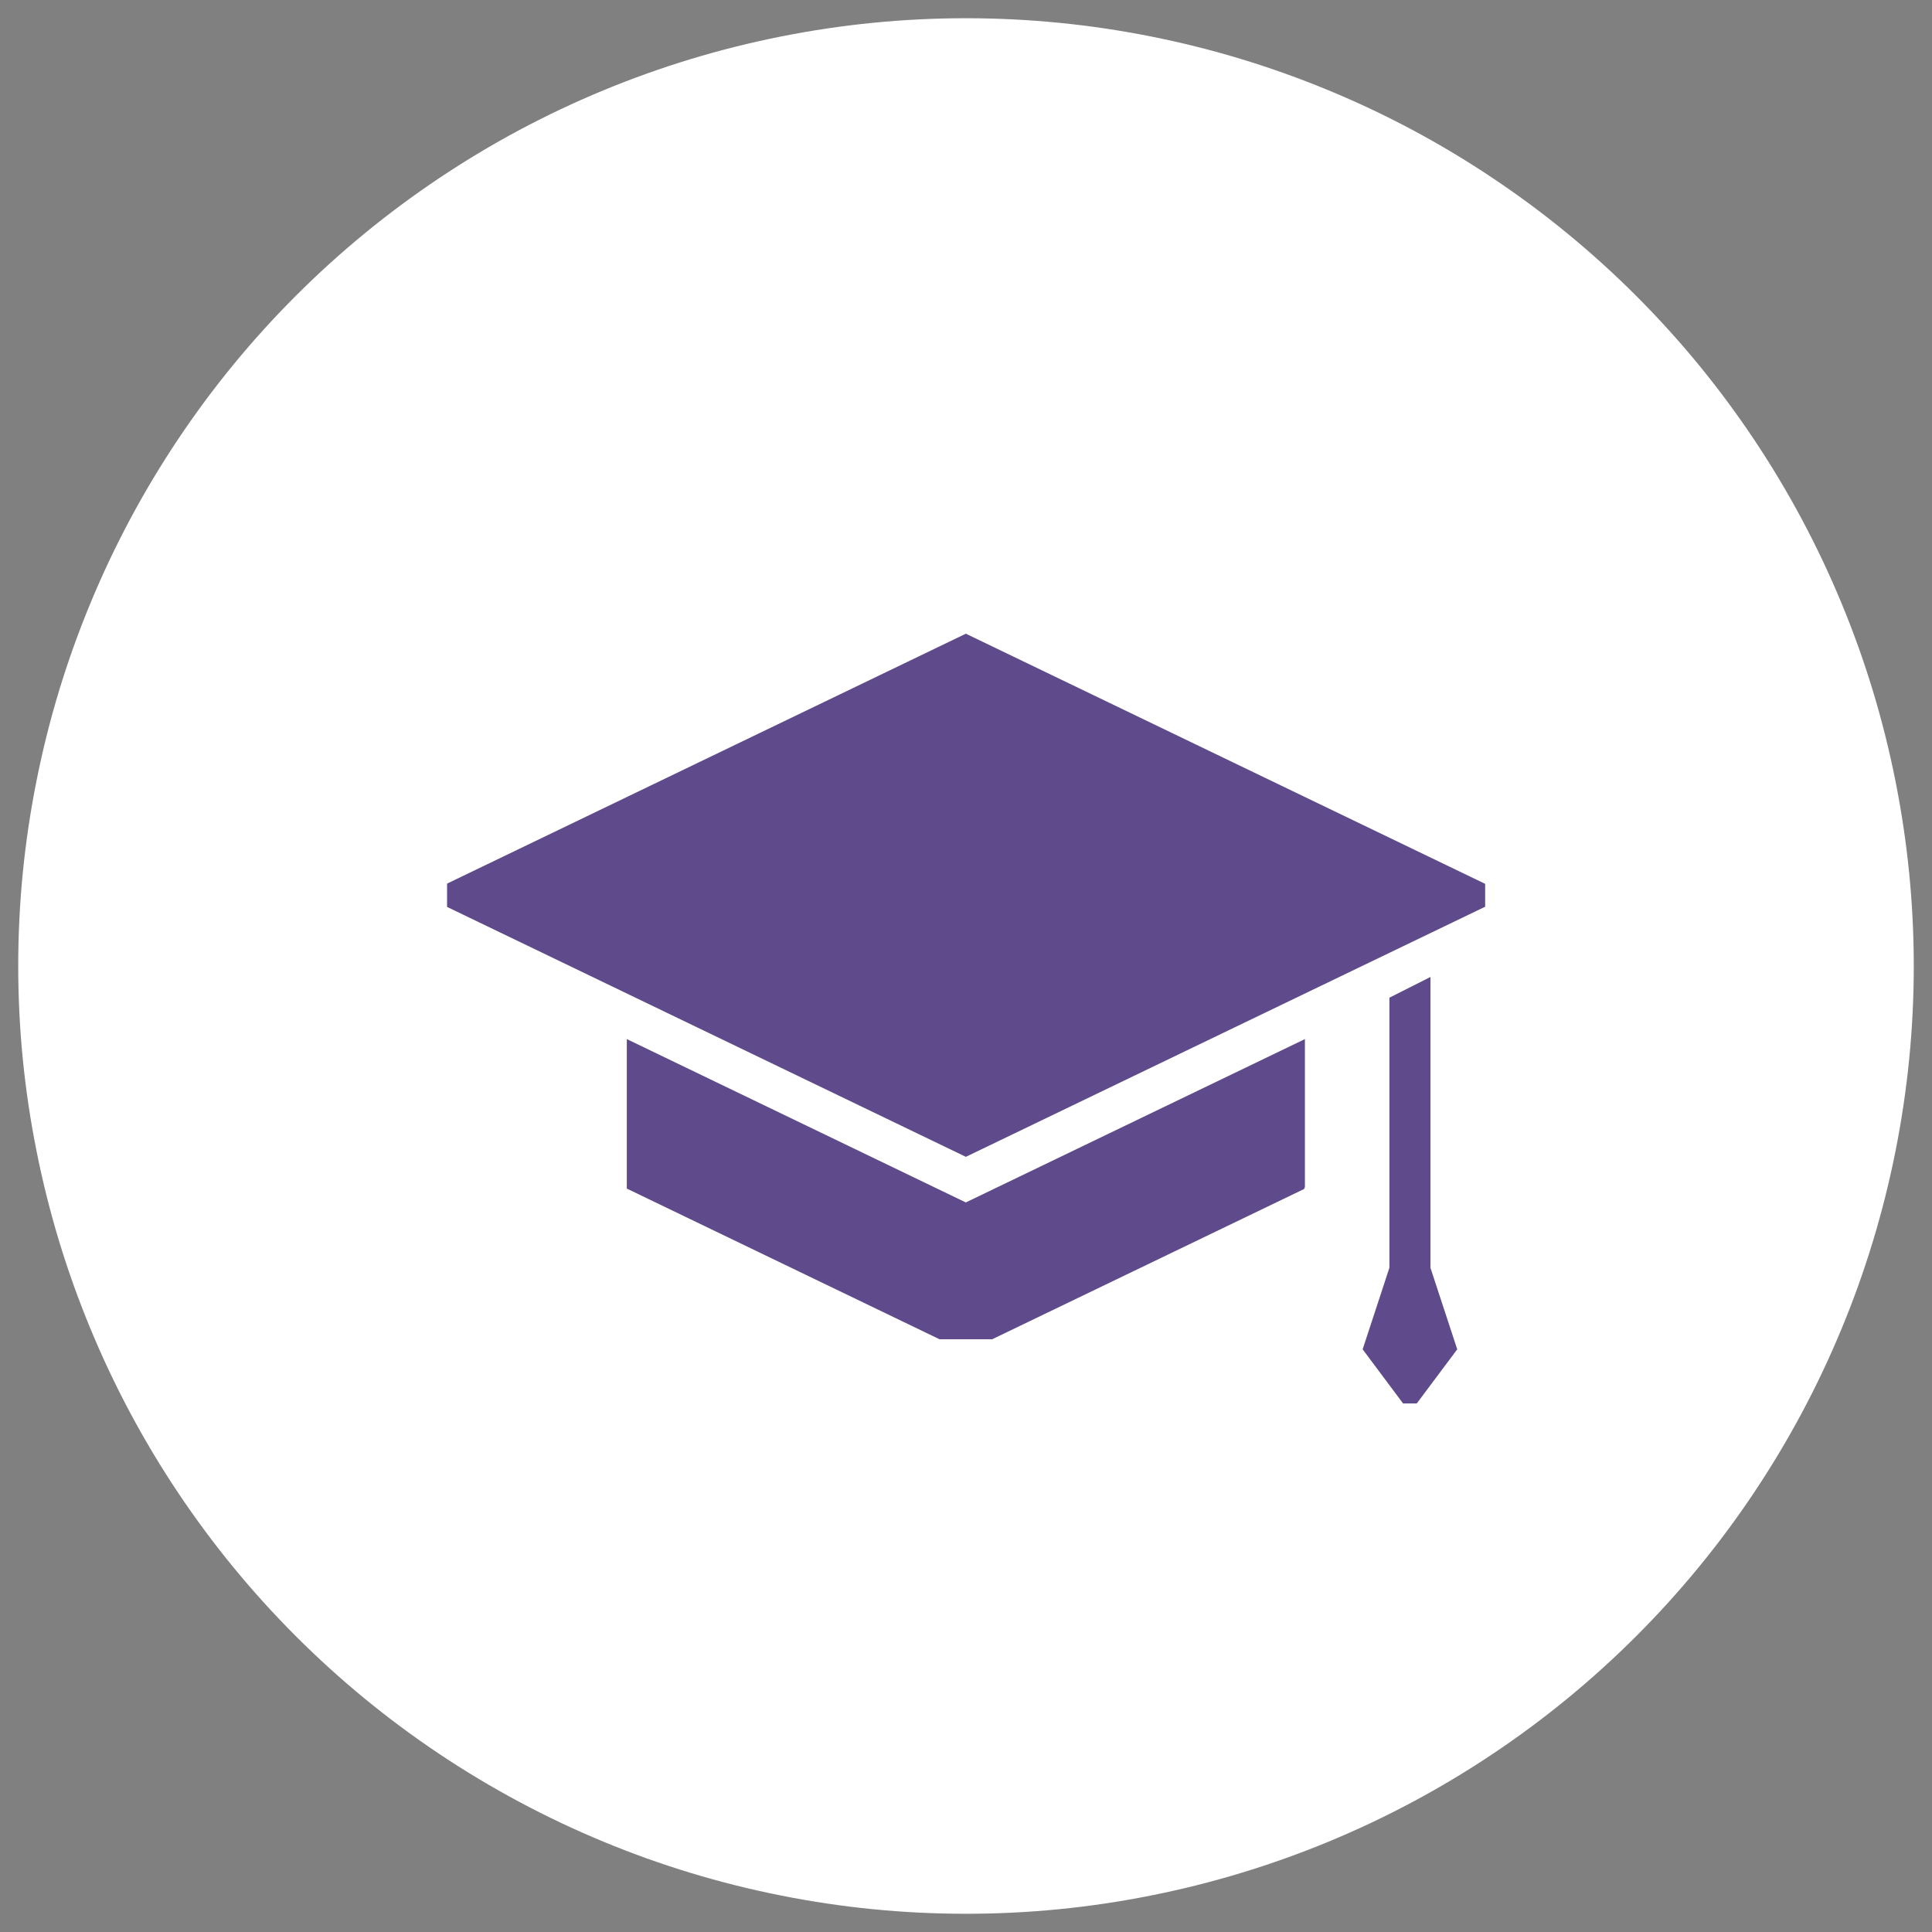
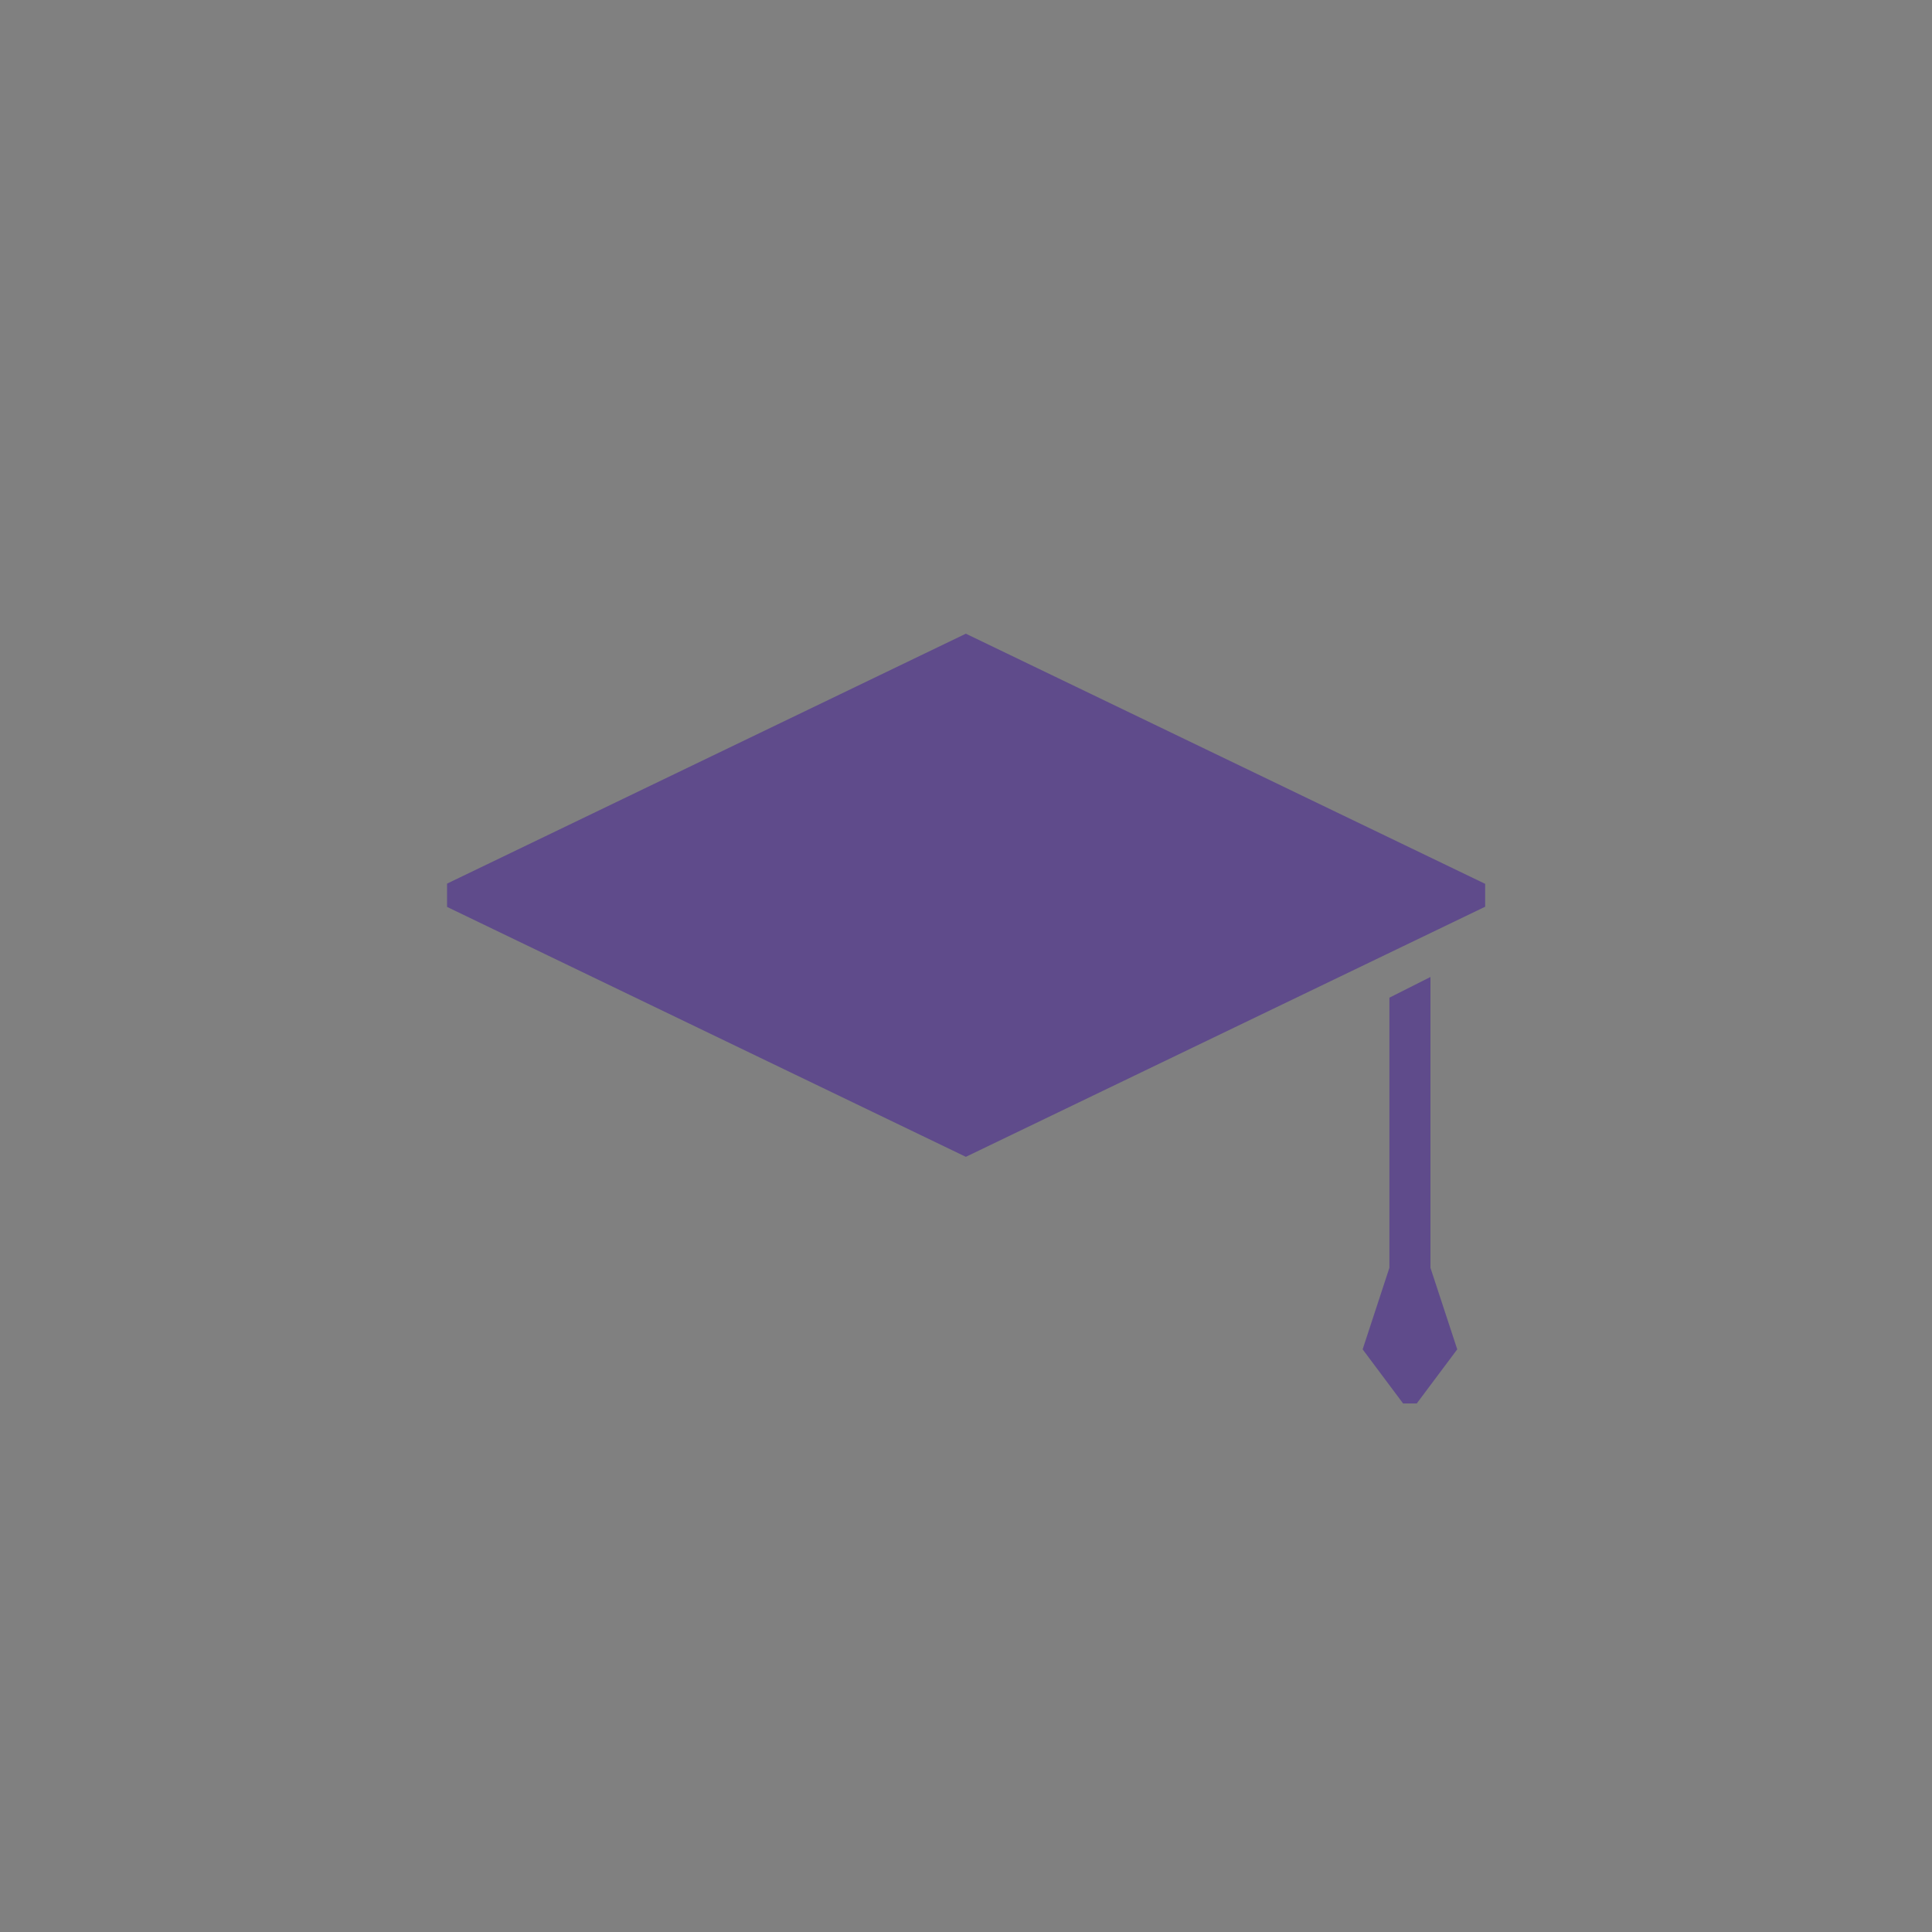
<svg xmlns="http://www.w3.org/2000/svg" version="1.1" id="Layer_1" x="0px" y="0px" width="53px" height="53px" viewBox="-11.5 -11.5 53 53" enable-background="new -11.5 -11.5 53 53" xml:space="preserve">
  <rect x="-11.5" y="-11.5" width="53" height="53" fill="#808080" stroke="none" />
  <g>
-     <path fill="#FFFFFF" d="M15-11c1.707,0,3.398,0.167,5.072,0.5c1.675,0.333,3.3,0.826,4.877,1.479   c1.578,0.653,3.076,1.454,4.495,2.403c1.42,0.948,2.733,2.026,3.94,3.233s2.285,2.521,3.233,3.94s1.749,2.918,2.402,4.495   s1.146,3.203,1.479,4.877S41,13.293,41,15s-0.167,3.398-0.5,5.072s-0.826,3.301-1.479,4.877c-0.653,1.578-1.454,3.076-2.402,4.496   c-0.948,1.419-2.026,2.732-3.233,3.939s-2.521,2.285-3.94,3.233c-1.419,0.948-2.917,1.749-4.495,2.403   c-1.577,0.652-3.202,1.146-4.877,1.479C18.398,40.834,16.707,41,15,41s-3.398-0.166-5.072-0.5   c-1.675-0.332-3.301-0.826-4.878-1.479c-1.577-0.654-3.075-1.455-4.495-2.403c-1.419-0.948-2.732-2.026-3.939-3.233   s-2.285-2.521-3.233-3.939c-0.948-1.42-1.749-2.918-2.402-4.496c-0.653-1.576-1.147-3.203-1.479-4.877   C-10.834,18.398-11,16.707-11,15s0.166-3.398,0.5-5.072c0.332-1.674,0.826-3.3,1.479-4.877s1.454-3.076,2.402-4.495   s2.026-2.733,3.233-3.94s2.521-2.285,3.939-3.233c1.42-0.949,2.918-1.75,4.495-2.403s3.203-1.146,4.878-1.479   C11.602-10.833,13.293-11,15-11z" />
    <polygon fill="#5F4B8B" points="29.242,13.374 29.242,12.746 14.996,5.884 0.764,12.74 0.764,13.379 14.996,20.235  " />
-     <path fill="#5F4B8B" d="M5.695,17.005v4.101l8.58,4.134h1.442l8.557-4.122c0.009-0.018,0.017-0.035,0.023-0.054v-4.059   l-9.302,4.481L5.695,17.005z" />
    <polygon fill="#5F4B8B" points="27.741,23.279 27.741,15.301 26.615,15.869 26.615,23.279 25.881,25.516 26.99,27 27.366,27    28.476,25.516  " />
  </g>
</svg>